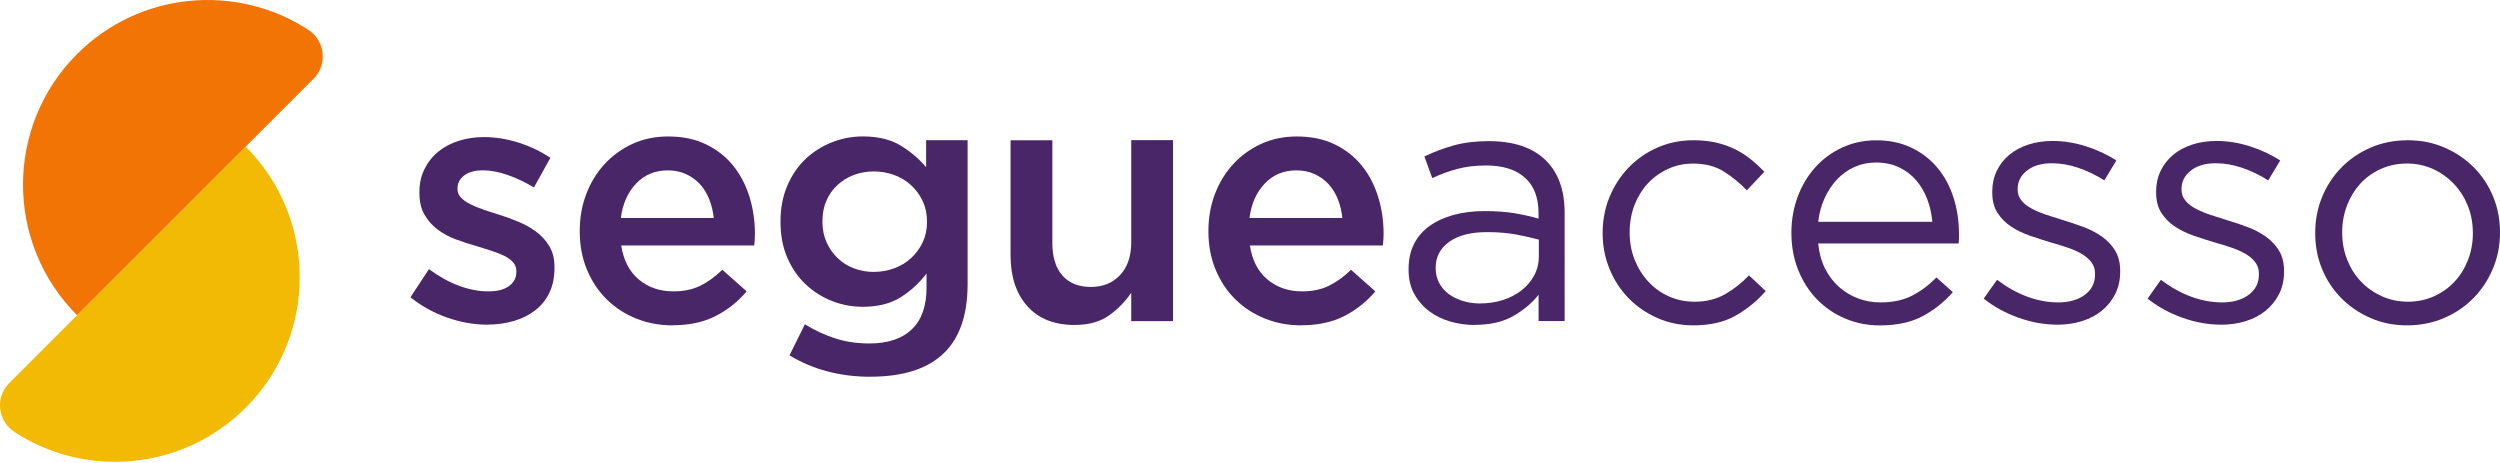
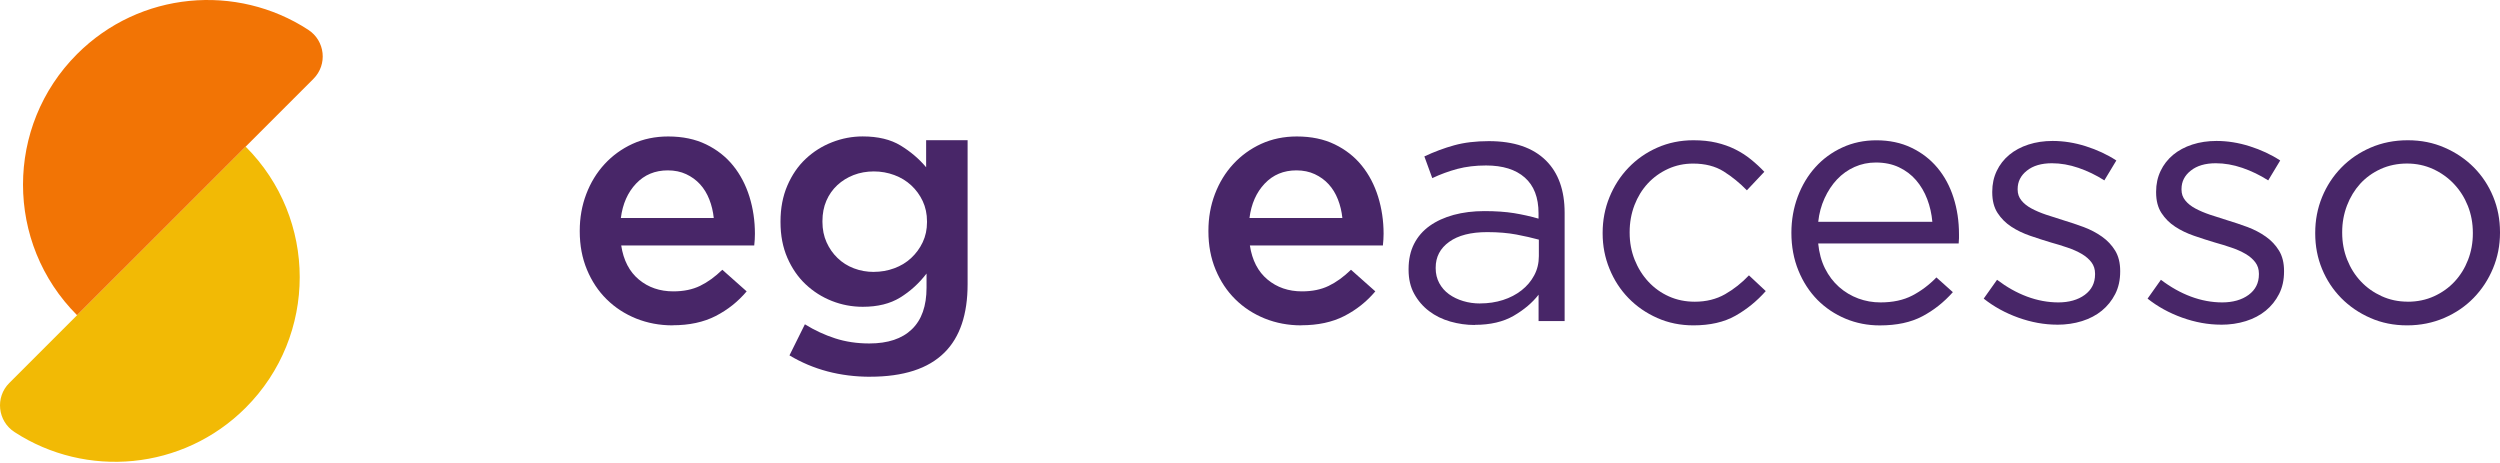
<svg xmlns="http://www.w3.org/2000/svg" width="216" height="40" viewBox="0 0 216 40" fill="none">
-   <path d="M42.094 28.051C40.968 28.051 39.827 27.852 38.674 27.453C37.521 27.054 36.447 26.467 35.462 25.685L37.062 23.251C37.912 23.881 38.774 24.36 39.651 24.688C40.529 25.015 41.375 25.174 42.185 25.174C42.995 25.174 43.554 25.023 43.977 24.715C44.4 24.408 44.615 24.001 44.615 23.49V23.43C44.615 23.135 44.52 22.88 44.332 22.664C44.145 22.449 43.889 22.261 43.562 22.102C43.235 21.946 42.86 21.799 42.437 21.659C42.014 21.519 41.571 21.384 41.12 21.244C40.545 21.088 39.971 20.901 39.388 20.681C38.806 20.466 38.283 20.182 37.82 19.839C37.357 19.496 36.978 19.065 36.679 18.554C36.379 18.044 36.236 17.413 36.236 16.663V16.603C36.236 15.873 36.379 15.214 36.667 14.624C36.954 14.033 37.349 13.53 37.852 13.116C38.355 12.7 38.949 12.385 39.627 12.17C40.31 11.954 41.036 11.843 41.806 11.843C42.792 11.843 43.789 12.002 44.799 12.321C45.805 12.641 46.722 13.08 47.552 13.638L46.132 16.196C45.382 15.741 44.623 15.382 43.853 15.115C43.083 14.847 42.373 14.716 41.722 14.716C41.032 14.716 40.493 14.863 40.106 15.159C39.723 15.454 39.528 15.829 39.528 16.28V16.34C39.528 16.615 39.627 16.858 39.823 17.066C40.019 17.273 40.282 17.461 40.609 17.629C40.936 17.796 41.312 17.956 41.734 18.099C42.157 18.247 42.596 18.391 43.051 18.526C43.622 18.702 44.197 18.91 44.767 19.149C45.338 19.384 45.856 19.676 46.323 20.019C46.786 20.362 47.169 20.781 47.465 21.276C47.76 21.767 47.907 22.369 47.907 23.079V23.139C47.907 23.965 47.76 24.688 47.465 25.298C47.169 25.909 46.758 26.415 46.236 26.818C45.713 27.221 45.094 27.529 44.384 27.736C43.674 27.944 42.912 28.047 42.105 28.047L42.094 28.051Z" fill="#482668" />
  <path d="M58.115 28.111C56.989 28.111 55.94 27.912 54.962 27.521C53.985 27.125 53.135 26.571 52.416 25.861C51.694 25.15 51.128 24.296 50.713 23.299C50.298 22.301 50.09 21.2 50.09 19.995V19.935C50.09 18.81 50.278 17.752 50.653 16.767C51.028 15.781 51.555 14.915 52.237 14.177C52.919 13.439 53.721 12.856 54.651 12.429C55.581 12.006 56.606 11.791 57.732 11.791C58.977 11.791 60.066 12.018 61.004 12.473C61.941 12.928 62.72 13.539 63.342 14.309C63.965 15.079 64.431 15.973 64.751 16.99C65.066 18.008 65.225 19.077 65.225 20.202C65.225 20.362 65.222 20.526 65.21 20.689C65.198 20.857 65.186 21.028 65.166 21.208H53.673C53.869 22.493 54.38 23.474 55.198 24.153C56.016 24.835 57.009 25.174 58.175 25.174C59.064 25.174 59.835 25.015 60.485 24.699C61.135 24.384 61.778 23.921 62.408 23.307L64.511 25.174C63.761 26.064 62.867 26.774 61.83 27.305C60.792 27.836 59.555 28.103 58.115 28.103V28.111ZM61.67 18.842C61.61 18.271 61.483 17.732 61.283 17.226C61.084 16.719 60.82 16.288 60.485 15.921C60.15 15.554 59.751 15.266 59.284 15.047C58.821 14.831 58.29 14.72 57.7 14.72C56.594 14.72 55.681 15.099 54.958 15.861C54.236 16.623 53.797 17.613 53.642 18.838H61.666L61.67 18.842Z" fill="#482668" />
  <path d="M75.201 32.552C72.596 32.552 70.265 31.938 68.21 30.705L69.543 28.019C70.373 28.534 71.239 28.937 72.149 29.232C73.058 29.528 74.044 29.675 75.109 29.675C76.71 29.675 77.935 29.268 78.781 28.454C79.631 27.64 80.053 26.439 80.053 24.855V23.634C79.403 24.484 78.641 25.174 77.771 25.709C76.901 26.244 75.828 26.507 74.543 26.507C73.613 26.507 72.727 26.339 71.877 26.004C71.027 25.669 70.273 25.19 69.611 24.568C68.948 23.945 68.422 23.179 68.027 22.273C67.632 21.363 67.436 20.338 67.436 19.193V19.133C67.436 17.988 67.632 16.954 68.027 16.036C68.422 15.119 68.948 14.348 69.611 13.726C70.273 13.104 71.031 12.625 71.889 12.29C72.747 11.954 73.633 11.787 74.539 11.787C75.86 11.787 76.953 12.05 77.811 12.573C78.669 13.096 79.407 13.722 80.018 14.452V12.114H83.601V24.552C83.601 27.157 82.939 29.125 81.618 30.445C80.907 31.156 80.014 31.683 78.936 32.03C77.859 32.377 76.61 32.548 75.189 32.548L75.201 32.552ZM75.501 23.49C76.111 23.49 76.702 23.387 77.264 23.179C77.827 22.972 78.318 22.676 78.729 22.289C79.144 21.902 79.475 21.451 79.722 20.929C79.97 20.406 80.093 19.827 80.093 19.197V19.137C80.093 18.486 79.97 17.9 79.722 17.373C79.475 16.851 79.144 16.396 78.729 16.012C78.314 15.629 77.827 15.33 77.264 15.123C76.702 14.915 76.115 14.811 75.501 14.811C74.886 14.811 74.287 14.915 73.753 15.123C73.218 15.33 72.751 15.621 72.344 15.996C71.941 16.372 71.622 16.823 71.398 17.345C71.171 17.868 71.059 18.455 71.059 19.109V19.169C71.059 19.819 71.179 20.41 71.415 20.933C71.65 21.455 71.965 21.91 72.364 22.293C72.759 22.676 73.226 22.976 73.773 23.183C74.316 23.391 74.894 23.494 75.505 23.494L75.501 23.49Z" fill="#482668" />
-   <path d="M92.867 28.079C91.095 28.079 89.726 27.537 88.76 26.451C87.795 25.366 87.312 23.905 87.312 22.07V12.118H90.923V20.98C90.923 22.201 91.21 23.143 91.789 23.802C92.368 24.46 93.186 24.791 94.243 24.791C95.301 24.791 96.123 24.452 96.769 23.77C97.415 23.091 97.739 22.142 97.739 20.917V12.11H101.35V27.748H97.739V25.294C97.228 26.052 96.585 26.703 95.819 27.253C95.049 27.8 94.068 28.075 92.867 28.075V28.079Z" fill="#482668" />
  <path d="M112.431 28.111C111.306 28.111 110.256 27.912 109.279 27.521C108.301 27.125 107.451 26.571 106.733 25.861C106.011 25.15 105.444 24.296 105.029 23.299C104.614 22.301 104.407 21.2 104.407 19.995V19.935C104.407 18.81 104.594 17.752 104.969 16.767C105.344 15.781 105.871 14.915 106.553 14.177C107.236 13.439 108.038 12.856 108.967 12.429C109.897 12.006 110.923 11.791 112.048 11.791C113.293 11.791 114.382 12.018 115.32 12.473C116.258 12.928 117.036 13.539 117.658 14.309C118.281 15.079 118.748 15.973 119.067 16.99C119.382 18.008 119.542 19.077 119.542 20.202C119.542 20.362 119.538 20.526 119.526 20.689C119.514 20.857 119.502 21.028 119.482 21.208H107.99C108.185 22.493 108.696 23.474 109.514 24.153C110.332 24.835 111.326 25.174 112.491 25.174C113.381 25.174 114.151 25.015 114.801 24.699C115.452 24.384 116.094 23.921 116.725 23.307L118.828 25.174C118.077 26.064 117.184 26.774 116.146 27.305C115.109 27.836 113.872 28.103 112.431 28.103V28.111ZM115.982 18.842C115.923 18.271 115.795 17.732 115.595 17.226C115.396 16.719 115.133 16.288 114.797 15.921C114.462 15.554 114.063 15.266 113.596 15.047C113.133 14.831 112.603 14.72 112.012 14.72C110.907 14.72 109.993 15.099 109.271 15.861C108.548 16.623 108.11 17.613 107.954 18.838H115.978L115.982 18.842Z" fill="#482668" />
  <path d="M127.415 28.079C126.704 28.079 126.002 27.98 125.312 27.784C124.622 27.588 124.007 27.285 123.476 26.882C122.942 26.479 122.515 25.98 122.187 25.386C121.86 24.795 121.701 24.101 121.701 23.311V23.251C121.701 22.421 121.86 21.695 122.175 21.072C122.491 20.45 122.942 19.931 123.524 19.516C124.107 19.101 124.797 18.786 125.599 18.566C126.397 18.351 127.283 18.239 128.249 18.239C129.214 18.239 130.088 18.299 130.811 18.415C131.533 18.534 132.235 18.69 132.929 18.89V18.419C132.929 17.066 132.534 16.04 131.744 15.342C130.954 14.644 129.837 14.297 128.396 14.297C127.487 14.297 126.665 14.396 125.922 14.592C125.18 14.791 124.458 15.055 123.748 15.39L123.065 13.514C123.915 13.116 124.773 12.792 125.643 12.553C126.513 12.313 127.511 12.194 128.636 12.194C130.807 12.194 132.455 12.756 133.584 13.882C134.649 14.947 135.184 16.447 135.184 18.383V27.74H132.933V25.462C132.399 26.152 131.684 26.758 130.787 27.281C129.889 27.804 128.767 28.067 127.427 28.067L127.415 28.079ZM127.878 26.216C128.588 26.216 129.246 26.116 129.857 25.921C130.467 25.725 131.002 25.446 131.465 25.082C131.928 24.719 132.291 24.288 132.558 23.786C132.826 23.287 132.957 22.728 132.957 22.122V20.705C132.387 20.549 131.736 20.402 131.01 20.262C130.28 20.127 129.446 20.055 128.5 20.055C127.084 20.055 125.986 20.334 125.208 20.897C124.43 21.455 124.043 22.198 124.043 23.123V23.183C124.043 23.654 124.147 24.081 124.354 24.464C124.562 24.847 124.841 25.166 125.196 25.422C125.551 25.677 125.958 25.873 126.421 26.012C126.884 26.152 127.371 26.22 127.882 26.22L127.878 26.216Z" fill="#482668" />
  <path d="M146.313 28.111C145.188 28.111 144.146 27.9 143.189 27.473C142.231 27.05 141.401 26.475 140.703 25.757C140 25.035 139.454 24.193 139.059 23.223C138.663 22.257 138.468 21.24 138.468 20.174V20.114C138.468 19.029 138.663 18.004 139.059 17.034C139.454 16.068 140 15.218 140.703 14.488C141.405 13.758 142.231 13.179 143.189 12.756C144.146 12.333 145.188 12.118 146.313 12.118C147.043 12.118 147.706 12.186 148.296 12.325C148.887 12.465 149.429 12.657 149.924 12.904C150.419 13.151 150.874 13.443 151.285 13.778C151.7 14.113 152.083 14.468 152.438 14.843L150.93 16.443C150.319 15.813 149.653 15.27 148.931 14.815C148.208 14.361 147.326 14.133 146.281 14.133C145.511 14.133 144.789 14.285 144.118 14.592C143.448 14.899 142.865 15.318 142.37 15.849C141.876 16.384 141.493 17.01 141.217 17.728C140.942 18.451 140.802 19.225 140.802 20.055V20.114C140.802 20.945 140.946 21.719 141.233 22.441C141.521 23.163 141.916 23.794 142.418 24.336C142.921 24.879 143.516 25.306 144.194 25.609C144.876 25.916 145.619 26.068 146.429 26.068C147.414 26.068 148.288 25.853 149.05 25.418C149.808 24.983 150.495 24.44 151.109 23.79L152.562 25.15C151.792 26.02 150.918 26.73 149.94 27.281C148.963 27.832 147.753 28.111 146.313 28.111Z" fill="#482668" />
  <path d="M157.091 21.032C157.171 21.842 157.366 22.565 157.681 23.195C157.997 23.826 158.404 24.36 158.894 24.795C159.389 25.23 159.94 25.561 160.554 25.789C161.165 26.016 161.807 26.128 162.478 26.128C163.543 26.128 164.457 25.932 165.219 25.537C165.977 25.142 166.676 24.62 167.306 23.969L168.727 25.242C167.956 26.112 167.079 26.806 166.089 27.329C165.103 27.852 163.878 28.115 162.418 28.115C161.372 28.115 160.383 27.924 159.457 27.537C158.531 27.149 157.721 26.607 157.027 25.909C156.337 25.206 155.786 24.364 155.383 23.375C154.98 22.389 154.776 21.3 154.776 20.119C154.776 19.013 154.96 17.972 155.323 16.994C155.69 16.017 156.197 15.166 156.847 14.448C157.498 13.726 158.272 13.159 159.174 12.744C160.072 12.329 161.053 12.122 162.119 12.122C163.244 12.122 164.249 12.333 165.139 12.76C166.029 13.183 166.779 13.762 167.39 14.492C168 15.222 168.467 16.08 168.782 17.07C169.098 18.055 169.257 19.113 169.257 20.238V20.577C169.257 20.705 169.245 20.861 169.229 21.036H157.087L157.091 21.032ZM166.955 19.165C166.895 18.479 166.747 17.824 166.512 17.206C166.277 16.587 165.953 16.04 165.55 15.57C165.147 15.099 164.652 14.728 164.07 14.452C163.487 14.177 162.821 14.041 162.071 14.041C161.42 14.041 160.806 14.169 160.235 14.424C159.661 14.68 159.158 15.039 158.723 15.498C158.288 15.961 157.929 16.503 157.641 17.134C157.354 17.76 157.171 18.439 157.095 19.165H166.959H166.955Z" fill="#482668" />
  <path d="M177.733 28.051C176.627 28.051 175.51 27.848 174.385 27.445C173.26 27.042 172.262 26.491 171.392 25.801L172.545 24.173C173.375 24.803 174.237 25.29 175.135 25.625C176.033 25.96 176.939 26.128 177.845 26.128C178.75 26.128 179.532 25.913 180.123 25.477C180.714 25.043 181.013 24.452 181.013 23.702V23.642C181.013 23.267 180.909 22.94 180.702 22.664C180.494 22.389 180.215 22.146 179.86 21.938C179.504 21.731 179.093 21.547 178.631 21.391C178.168 21.232 177.689 21.084 177.194 20.948C176.604 20.773 176.005 20.577 175.402 20.37C174.8 20.162 174.257 19.903 173.774 19.584C173.292 19.269 172.897 18.873 172.589 18.399C172.282 17.924 172.13 17.333 172.13 16.623V16.563C172.13 15.913 172.258 15.314 172.517 14.771C172.773 14.229 173.136 13.766 173.599 13.379C174.062 12.996 174.616 12.697 175.259 12.489C175.901 12.281 176.596 12.178 177.346 12.178C178.295 12.178 179.249 12.329 180.219 12.637C181.184 12.944 182.066 13.351 182.852 13.866L181.815 15.585C181.105 15.131 180.358 14.771 179.58 14.504C178.798 14.237 178.036 14.105 177.286 14.105C176.376 14.105 175.658 14.317 175.123 14.744C174.588 15.166 174.325 15.697 174.325 16.328V16.388C174.325 16.743 174.433 17.054 174.652 17.321C174.868 17.589 175.159 17.82 175.526 18.016C175.889 18.211 176.312 18.391 176.783 18.55C177.258 18.71 177.749 18.866 178.263 19.025C178.854 19.205 179.445 19.4 180.027 19.616C180.61 19.835 181.137 20.111 181.611 20.446C182.086 20.781 182.465 21.188 182.753 21.659C183.04 22.134 183.184 22.716 183.184 23.407V23.466C183.184 24.197 183.04 24.843 182.753 25.406C182.465 25.968 182.082 26.447 181.599 26.842C181.117 27.237 180.542 27.537 179.884 27.744C179.221 27.951 178.507 28.055 177.737 28.055L177.733 28.051Z" fill="#482668" />
  <path d="M191.89 28.051C190.785 28.051 189.668 27.848 188.543 27.445C187.417 27.042 186.42 26.491 185.55 25.801L186.703 24.173C187.533 24.803 188.395 25.29 189.293 25.625C190.191 25.96 191.096 26.128 192.002 26.128C192.908 26.128 193.69 25.913 194.281 25.477C194.871 25.043 195.17 24.452 195.17 23.702V23.642C195.17 23.267 195.067 22.94 194.859 22.664C194.652 22.389 194.372 22.146 194.017 21.938C193.662 21.731 193.251 21.547 192.788 21.391C192.325 21.232 191.847 21.084 191.352 20.948C190.761 20.773 190.163 20.577 189.56 20.37C188.958 20.162 188.415 19.903 187.932 19.584C187.449 19.269 187.054 18.873 186.747 18.399C186.44 17.924 186.288 17.333 186.288 16.623V16.563C186.288 15.913 186.416 15.314 186.675 14.771C186.93 14.229 187.294 13.766 187.756 13.379C188.219 12.996 188.774 12.697 189.416 12.489C190.059 12.281 190.753 12.178 191.503 12.178C192.453 12.178 193.407 12.329 194.376 12.637C195.342 12.944 196.224 13.351 197.01 13.866L195.973 15.585C195.262 15.131 194.516 14.771 193.738 14.504C192.956 14.237 192.194 14.105 191.444 14.105C190.534 14.105 189.815 14.317 189.281 14.744C188.746 15.166 188.483 15.697 188.483 16.328V16.388C188.483 16.743 188.59 17.054 188.81 17.321C189.025 17.589 189.317 17.82 189.684 18.016C190.047 18.211 190.47 18.391 190.941 18.55C191.416 18.71 191.906 18.866 192.421 19.025C193.012 19.205 193.602 19.4 194.185 19.616C194.767 19.835 195.294 20.111 195.769 20.446C196.244 20.781 196.623 21.188 196.91 21.659C197.198 22.134 197.341 22.716 197.341 23.407V23.466C197.341 24.197 197.198 24.843 196.91 25.406C196.623 25.968 196.24 26.447 195.757 26.842C195.274 27.237 194.7 27.537 194.041 27.744C193.379 27.951 192.665 28.055 191.894 28.055L191.89 28.051Z" fill="#482668" />
  <path d="M207.971 28.111C206.826 28.111 205.769 27.9 204.803 27.473C203.833 27.05 202.995 26.475 202.285 25.757C201.575 25.035 201.02 24.197 200.625 23.239C200.23 22.281 200.035 21.26 200.035 20.174V20.114C200.035 19.029 200.23 18.004 200.625 17.034C201.02 16.068 201.575 15.218 202.285 14.488C202.995 13.758 203.841 13.179 204.819 12.756C205.797 12.333 206.866 12.118 208.031 12.118C209.196 12.118 210.238 12.329 211.216 12.756C212.193 13.179 213.035 13.754 213.749 14.472C214.46 15.194 215.014 16.032 215.409 16.99C215.804 17.948 216 18.969 216 20.055V20.114C216 21.2 215.796 22.229 215.393 23.195C214.99 24.161 214.432 25.011 213.721 25.741C213.011 26.471 212.161 27.05 211.176 27.473C210.19 27.896 209.121 28.111 207.975 28.111H207.971ZM208.031 26.068C208.861 26.068 209.619 25.909 210.31 25.593C211 25.278 211.595 24.851 212.085 24.32C212.58 23.786 212.963 23.167 213.239 22.453C213.514 21.743 213.654 20.98 213.654 20.174V20.114C213.654 19.285 213.51 18.51 213.223 17.788C212.935 17.066 212.536 16.436 212.022 15.893C211.507 15.35 210.904 14.919 210.214 14.604C209.524 14.289 208.773 14.129 207.963 14.129C207.153 14.129 206.375 14.289 205.685 14.604C204.995 14.919 204.408 15.346 203.921 15.877C203.438 16.412 203.055 17.038 202.78 17.756C202.505 18.479 202.365 19.241 202.365 20.051V20.11C202.365 20.941 202.509 21.715 202.796 22.437C203.083 23.159 203.478 23.786 203.981 24.316C204.484 24.851 205.082 25.274 205.773 25.589C206.463 25.904 207.213 26.064 208.023 26.064L208.031 26.068Z" fill="#482668" />
  <path d="M21.224 35.23C27.453 29.001 27.453 18.898 21.224 12.669L0.802 33.091C-0.431 34.324 -0.212 36.379 1.253 37.329C7.438 41.355 15.797 40.653 21.224 35.23Z" fill="#F2BA05" />
  <path d="M6.659 27.233L27.082 6.811C28.315 5.578 28.096 3.523 26.631 2.573C20.446 -1.453 12.086 -0.755 6.659 4.672C0.431 10.901 0.431 21.004 6.659 27.233Z" fill="#F27405" />
</svg>